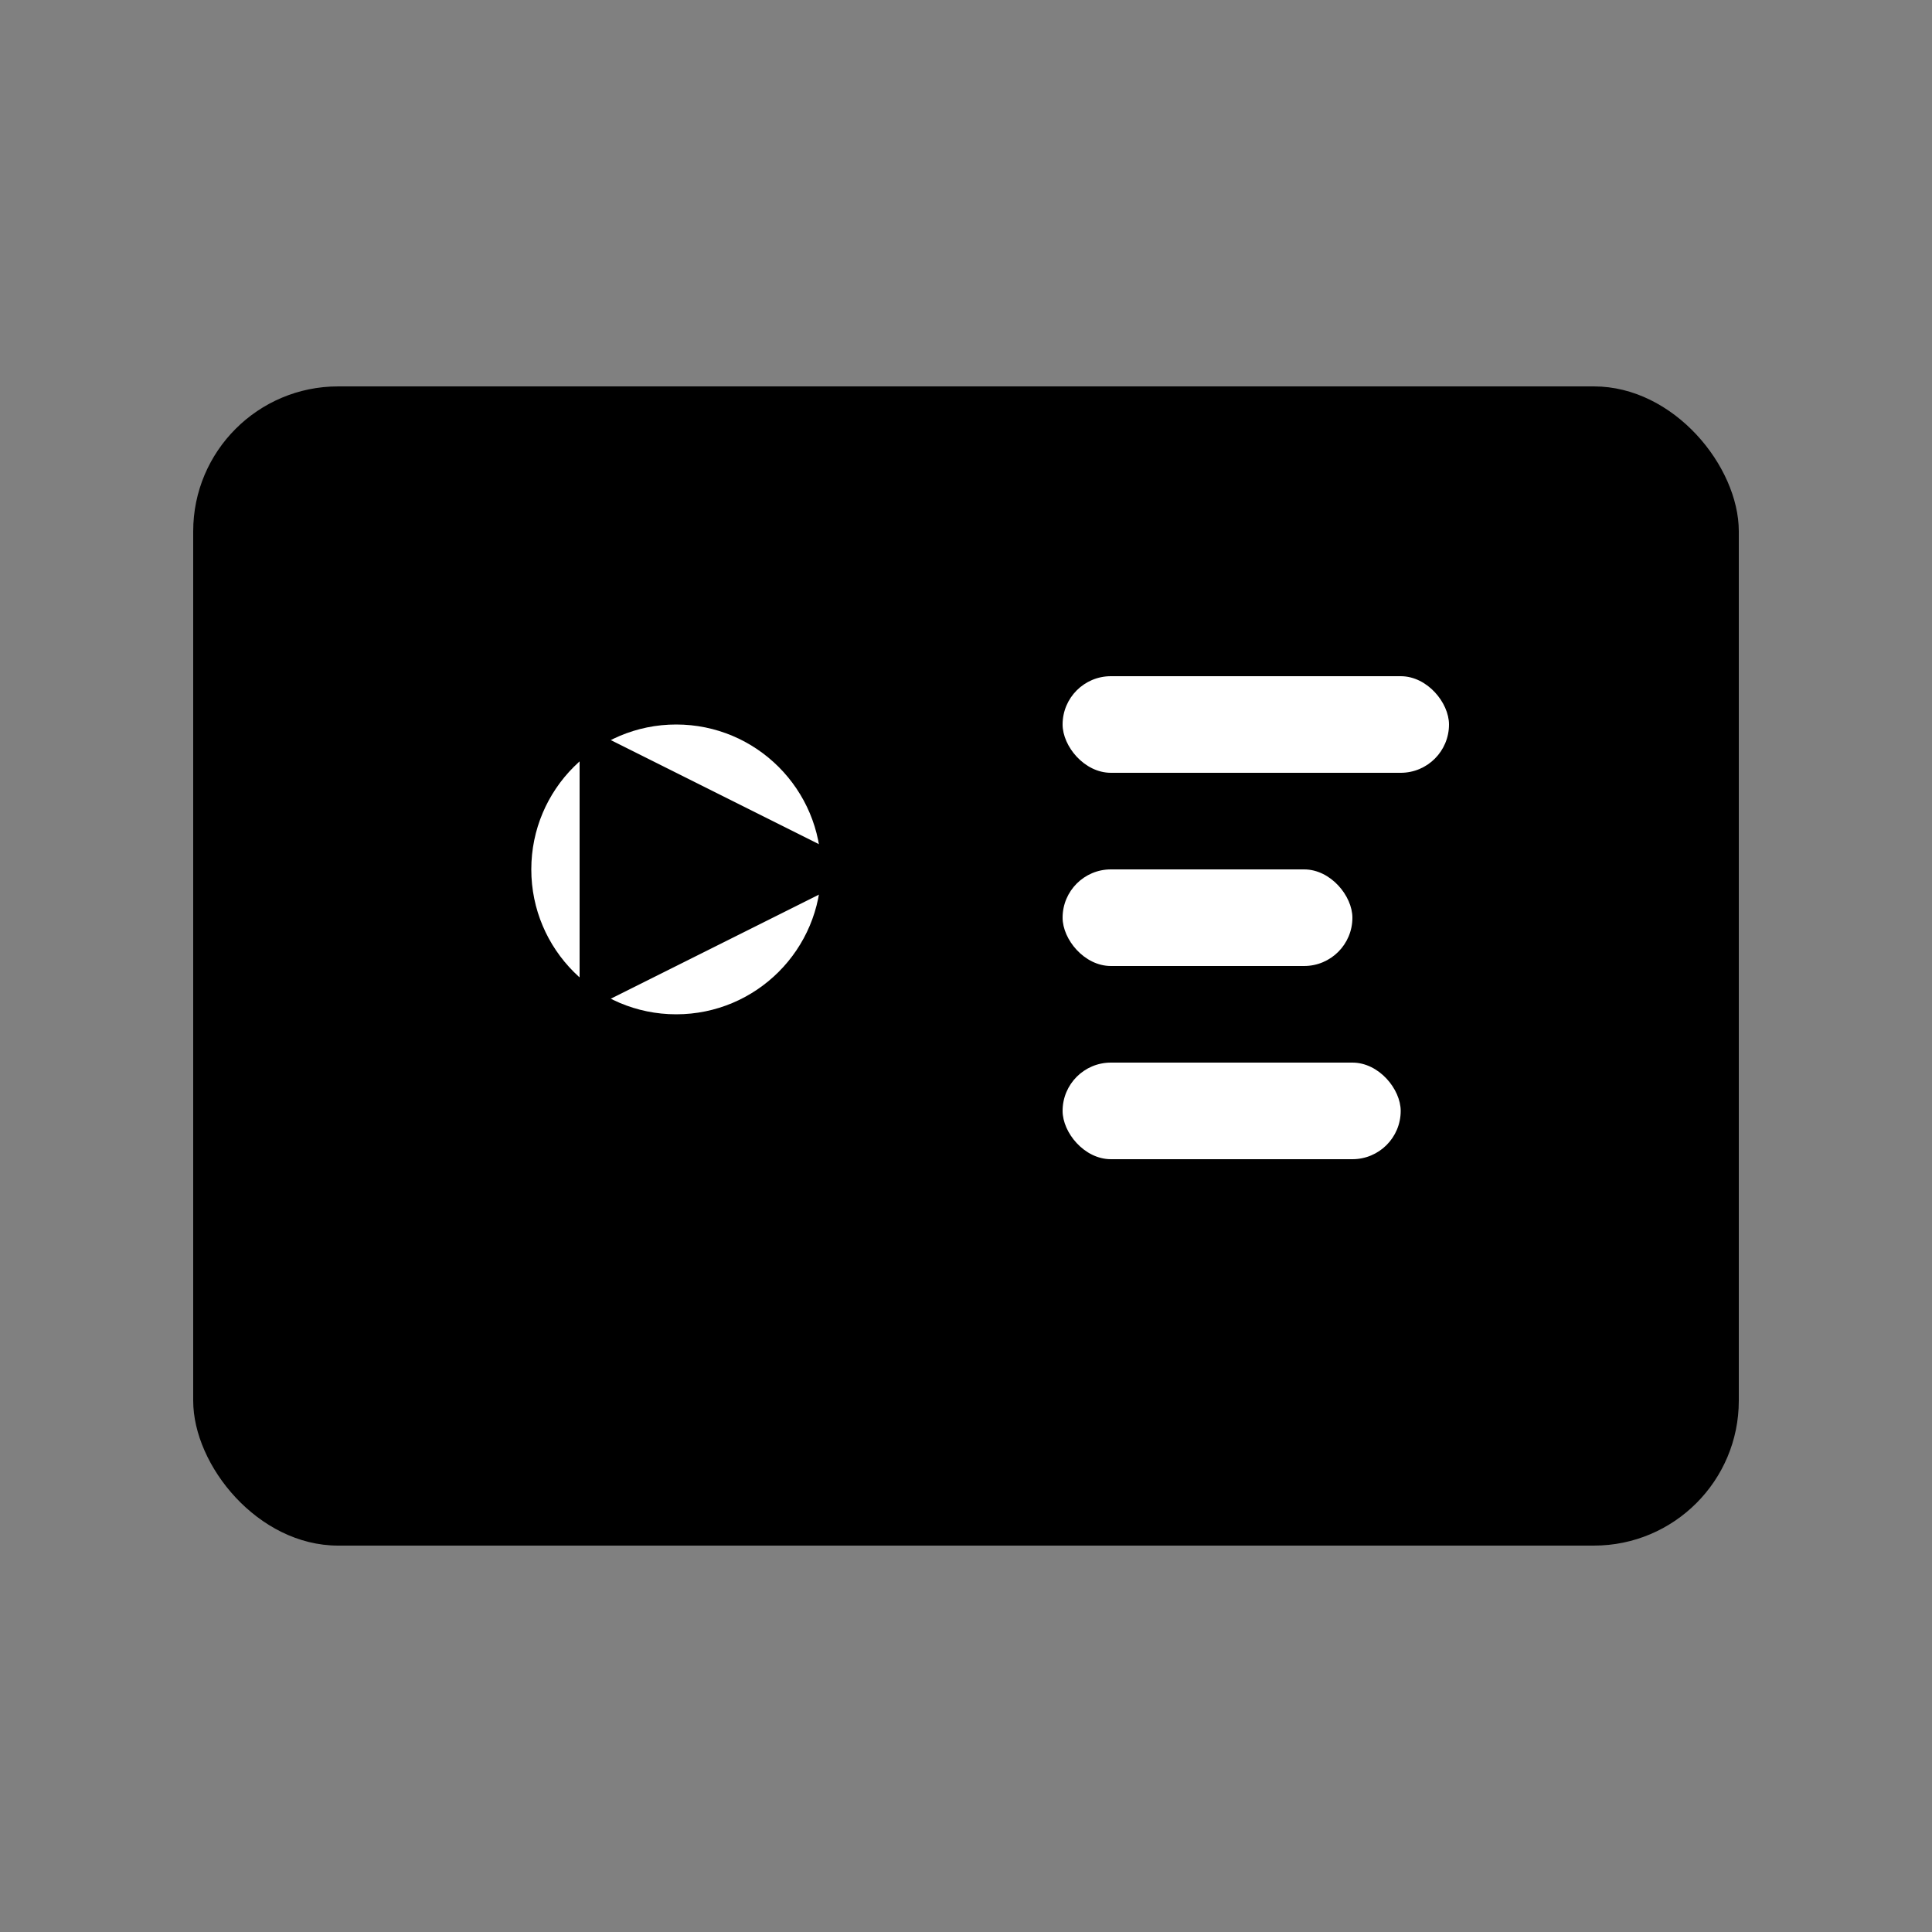
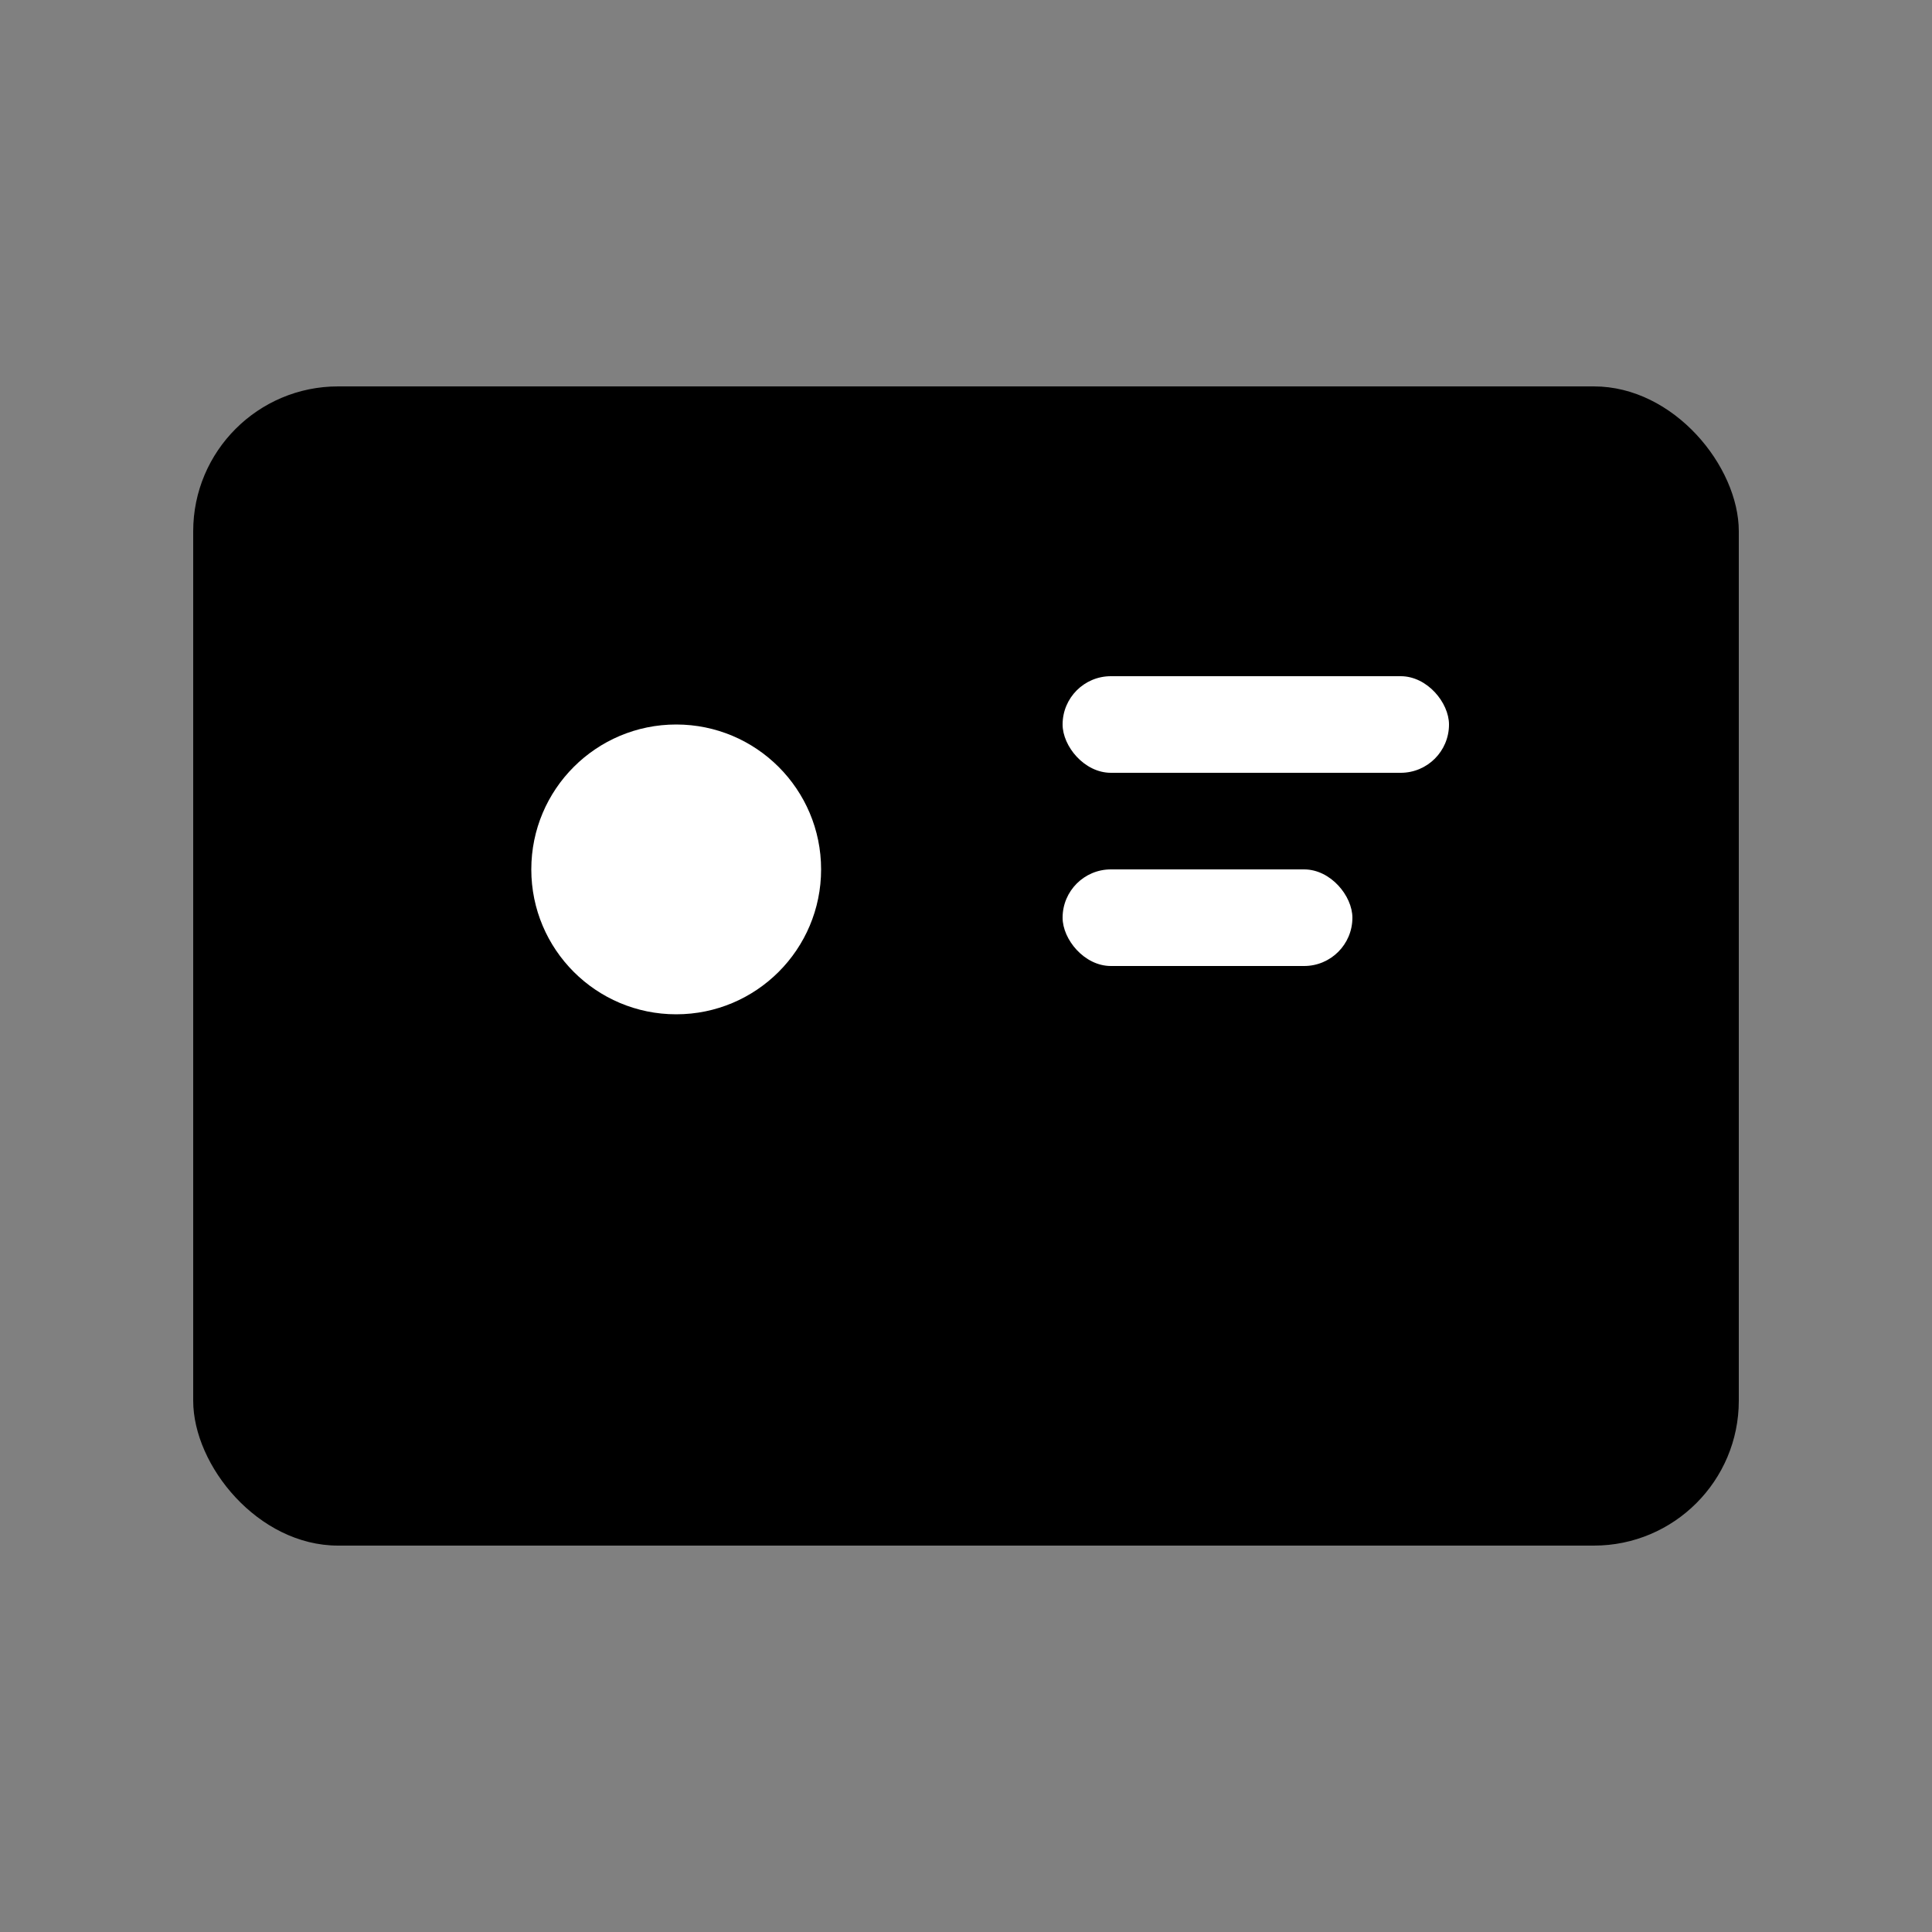
<svg xmlns="http://www.w3.org/2000/svg" width="40" height="40" viewBox="0 0 40 40">
  <rect x="0" y="0" width="40" height="40" fill="#808080" stroke="none" />
  <rect width="32" height="24" x="4" y="8" rx="3" fill="#000000" />
  <circle cx="14" cy="18" r="3" fill="#ffffff" />
-   <polygon points="12,15 12,21 18,18" fill="#000000" />
  <rect width="8" height="2" x="22" y="14" rx="1" fill="#ffffff" />
  <rect width="6" height="2" x="22" y="18" rx="1" fill="#ffffff" />
-   <rect width="7" height="2" x="22" y="22" rx="1" fill="#ffffff" />
</svg>